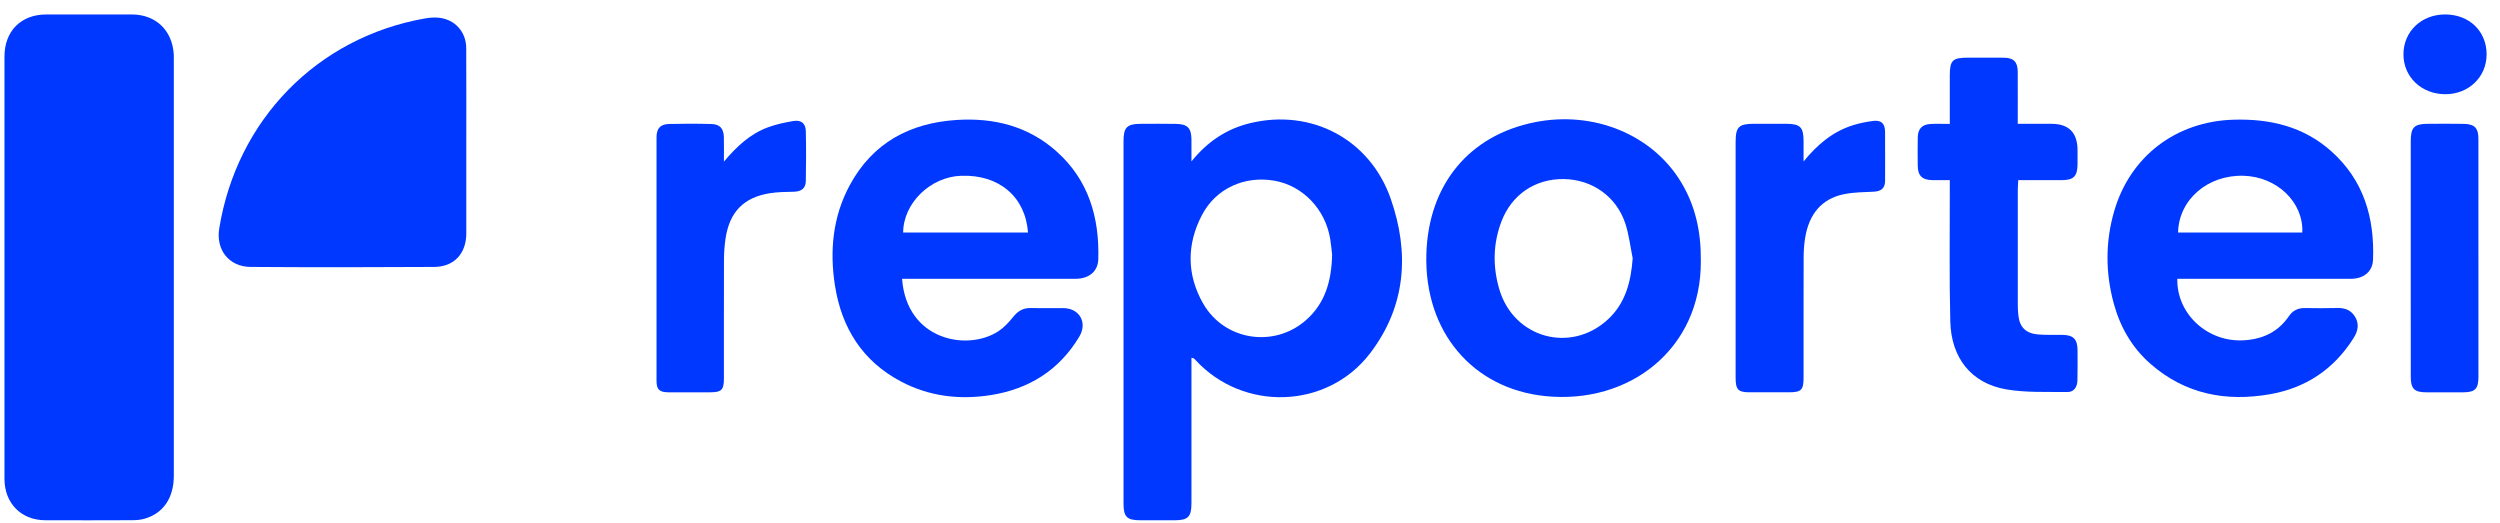
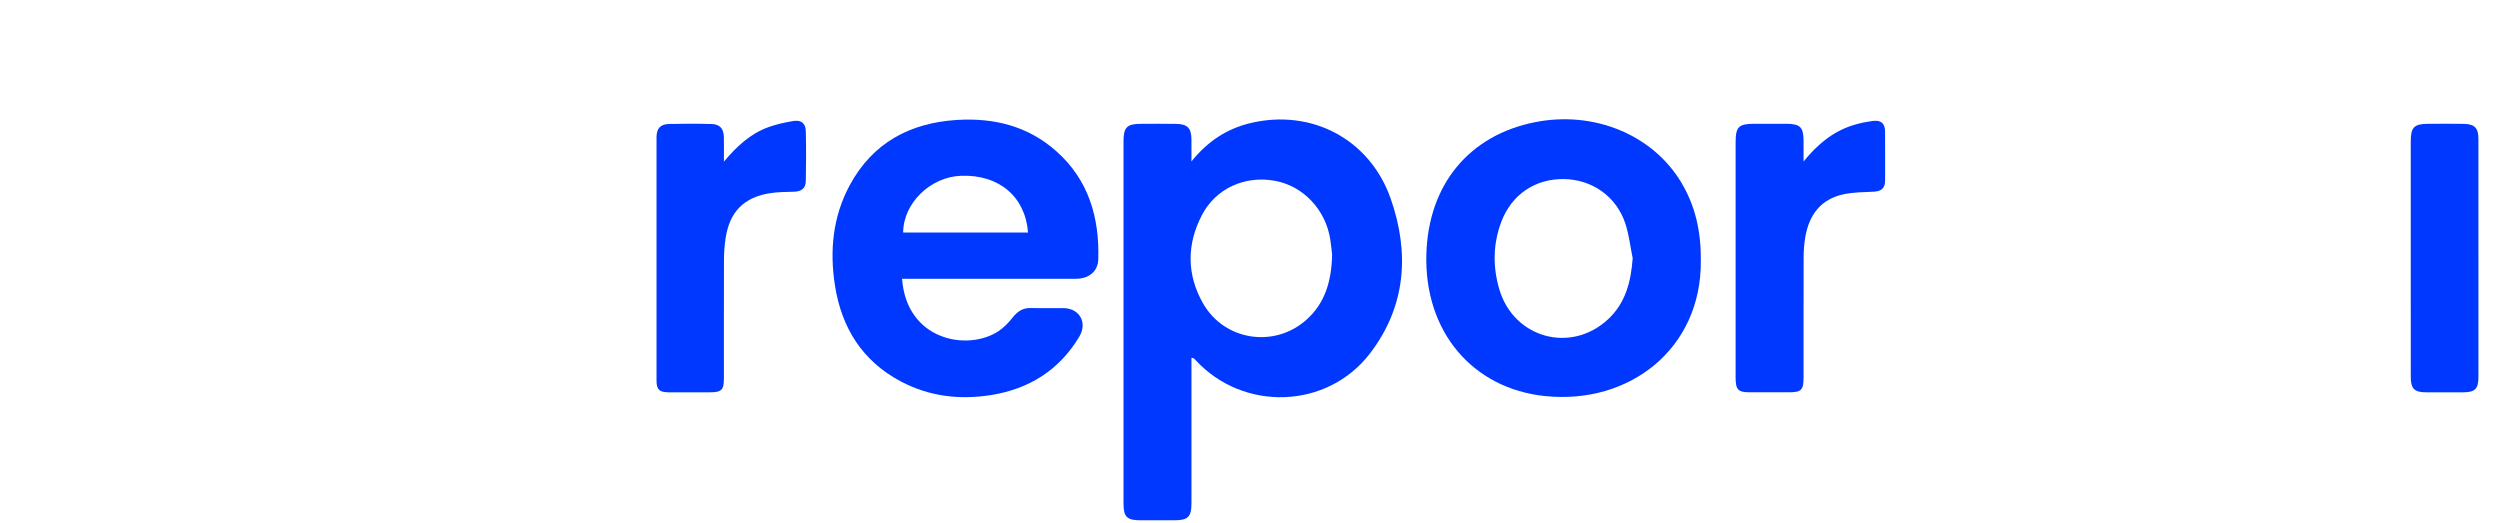
<svg xmlns="http://www.w3.org/2000/svg" width="110" height="23" viewBox="0 0 110 23" fill="none">
  <g id="uuid-6e836f81-79f7-4941-94b5-53fb3b8de1d5" clip-path="url(#clip0_498_464)">
-     <path id="Vector" d="M0.197 11.761C0.197 8.67 0.197 5.58 0.197 2.489C0.197 1.371 0.92 0.639 2.032 0.636C3.287 0.634 4.543 0.634 5.798 0.636C6.853 0.639 7.578 1.328 7.646 2.388C7.65 2.459 7.648 2.532 7.648 2.605C7.648 8.713 7.648 14.822 7.648 20.931C7.648 21.907 7.186 22.588 6.359 22.824C6.189 22.873 6.006 22.889 5.829 22.889C4.549 22.894 3.271 22.896 1.991 22.891C0.927 22.886 0.197 22.141 0.197 21.069C0.196 17.966 0.197 14.864 0.197 11.761V11.761Z" fill="#0038FF" />
    <path id="Vector_2" d="M52.423 7.103C53.151 6.203 53.994 5.663 55.01 5.418C57.694 4.771 60.272 6.116 61.191 8.742C62.028 11.136 61.864 13.475 60.285 15.544C58.401 18.01 54.703 18.125 52.603 15.842C52.565 15.8 52.535 15.751 52.424 15.742V16.12C52.424 18.129 52.424 20.137 52.424 22.145C52.424 22.741 52.275 22.891 51.685 22.892C51.184 22.893 50.681 22.892 50.179 22.892C49.584 22.892 49.435 22.745 49.435 22.155C49.435 19.208 49.435 16.262 49.435 13.316C49.435 10.947 49.435 8.577 49.435 6.208C49.435 5.61 49.585 5.453 50.17 5.449C50.697 5.445 51.222 5.443 51.748 5.451C52.248 5.458 52.418 5.634 52.424 6.127C52.427 6.415 52.424 6.703 52.424 7.104L52.423 7.103ZM58.613 11.214C58.595 11.056 58.573 10.793 58.532 10.533C58.324 9.21 57.326 8.168 56.068 7.95C54.762 7.724 53.499 8.289 52.887 9.46C52.212 10.749 52.212 12.085 52.936 13.352C53.874 14.995 56.078 15.327 57.483 14.069C58.296 13.342 58.586 12.384 58.613 11.215V11.214Z" fill="#0038FF" />
-     <path id="Vector_3" d="M20.517 6.266C20.517 7.601 20.518 8.936 20.517 10.272C20.515 11.154 19.984 11.74 19.104 11.745C16.413 11.762 13.722 11.764 11.031 11.745C10.075 11.739 9.494 10.993 9.646 10.054C10.422 5.272 13.95 1.659 18.673 0.816C18.871 0.781 19.078 0.76 19.277 0.777C19.999 0.836 20.511 1.389 20.514 2.116C20.521 3.5 20.517 4.883 20.517 6.267V6.266Z" fill="#0038FF" />
    <path id="Vector_4" d="M39.691 12.269C39.892 14.98 42.567 15.465 43.927 14.576C44.171 14.417 44.384 14.189 44.568 13.958C44.778 13.692 45.014 13.544 45.358 13.553C45.836 13.565 46.314 13.55 46.792 13.557C47.502 13.566 47.859 14.197 47.488 14.815C46.604 16.289 45.278 17.115 43.609 17.382C42.23 17.601 40.888 17.446 39.638 16.784C37.945 15.888 37.029 14.424 36.738 12.561C36.499 11.032 36.642 9.531 37.39 8.147C38.4 6.277 40.044 5.408 42.099 5.278C43.73 5.175 45.24 5.546 46.492 6.666C47.902 7.926 48.377 9.571 48.325 11.405C48.309 11.949 47.908 12.267 47.327 12.267C44.924 12.269 42.521 12.268 40.117 12.268H39.691V12.269ZM45.233 10.233C45.118 8.652 43.952 7.674 42.289 7.734C40.933 7.782 39.744 8.941 39.739 10.233H45.234H45.233Z" fill="#0038FF" />
-     <path id="Vector_5" d="M95.802 12.269C95.769 13.821 97.141 15.069 98.733 14.973C99.555 14.924 100.234 14.613 100.71 13.913C100.878 13.666 101.111 13.55 101.412 13.554C101.89 13.56 102.369 13.566 102.846 13.552C103.189 13.542 103.459 13.656 103.632 13.953C103.815 14.268 103.746 14.573 103.56 14.87C102.693 16.252 101.446 17.076 99.859 17.35C97.928 17.683 96.146 17.34 94.628 16.015C93.81 15.301 93.287 14.389 93.004 13.347C92.637 11.997 92.634 10.634 93.025 9.289C93.728 6.869 95.756 5.335 98.293 5.266C99.888 5.222 101.359 5.566 102.581 6.659C104.001 7.928 104.486 9.578 104.413 11.43C104.392 11.954 104 12.267 103.436 12.267C101.021 12.269 98.606 12.268 96.19 12.268H95.803L95.802 12.269ZM101.302 10.23C101.359 8.902 100.193 7.78 98.725 7.734C97.142 7.684 95.867 8.783 95.835 10.23H101.302Z" fill="#0038FF" />
    <path id="Vector_6" d="M74.837 11.486C74.859 15.358 71.686 17.812 67.978 17.427C64.818 17.099 62.662 14.619 62.76 11.181C62.848 8.119 64.642 5.949 67.545 5.375C70.125 4.864 72.701 5.919 73.966 8.012C74.592 9.046 74.85 10.18 74.837 11.486H74.837ZM71.838 11.361C71.732 10.847 71.675 10.316 71.51 9.822C71.114 8.638 70.046 7.895 68.808 7.879C67.551 7.862 66.513 8.558 66.061 9.751C65.691 10.726 65.676 11.729 65.968 12.723C66.598 14.873 69.109 15.572 70.751 14.052C71.522 13.338 71.764 12.395 71.838 11.361H71.838Z" fill="#0038FF" />
-     <path id="Vector_7" d="M85.791 5.452C85.791 4.713 85.791 4.019 85.791 3.325C85.791 2.655 85.91 2.537 86.589 2.537C87.115 2.537 87.641 2.534 88.167 2.539C88.597 2.542 88.776 2.72 88.78 3.154C88.785 3.898 88.781 4.642 88.781 5.448C89.293 5.448 89.778 5.448 90.262 5.448C91.029 5.448 91.412 5.837 91.412 6.616C91.412 6.821 91.414 7.025 91.412 7.23C91.407 7.751 91.239 7.925 90.728 7.926C90.096 7.928 89.465 7.926 88.803 7.926C88.796 8.084 88.783 8.212 88.783 8.339C88.782 10.034 88.782 11.73 88.783 13.425C88.783 13.581 88.792 13.738 88.81 13.893C88.868 14.402 89.145 14.674 89.685 14.717C90.042 14.745 90.402 14.729 90.76 14.735C91.225 14.743 91.407 14.924 91.411 15.395C91.415 15.84 91.417 16.285 91.407 16.729C91.402 17.015 91.265 17.252 90.97 17.249C90.064 17.236 89.142 17.284 88.257 17.129C86.739 16.861 85.853 15.755 85.813 14.143C85.765 12.233 85.794 10.321 85.791 8.409C85.791 8.267 85.791 8.124 85.791 7.926C85.52 7.926 85.273 7.929 85.028 7.926C84.579 7.92 84.387 7.737 84.381 7.298C84.375 6.878 84.373 6.457 84.382 6.036C84.39 5.671 84.568 5.479 84.93 5.456C85.201 5.439 85.474 5.452 85.791 5.452Z" fill="#0038FF" />
    <path id="Vector_8" d="M79.357 7.105C79.951 6.373 80.626 5.8 81.51 5.516C81.804 5.422 82.112 5.361 82.419 5.321C82.77 5.276 82.939 5.433 82.942 5.786C82.949 6.508 82.944 7.229 82.944 7.951C82.944 8.282 82.77 8.418 82.453 8.434C82.013 8.456 81.564 8.456 81.136 8.544C80.121 8.752 79.599 9.45 79.431 10.44C79.383 10.723 79.361 11.014 79.36 11.301C79.354 13.069 79.358 14.837 79.357 16.605C79.357 17.162 79.258 17.26 78.714 17.261C78.141 17.261 77.566 17.261 76.993 17.261C76.477 17.26 76.369 17.151 76.367 16.62C76.365 15.85 76.367 15.08 76.367 14.311C76.367 11.629 76.367 8.947 76.367 6.265C76.367 5.579 76.501 5.447 77.19 5.446C77.656 5.446 78.123 5.444 78.588 5.446C79.212 5.45 79.355 5.592 79.357 6.207C79.358 6.506 79.357 6.805 79.357 7.104V7.105Z" fill="#0038FF" />
    <path id="Vector_9" d="M31.852 7.111C32.407 6.454 33.002 5.888 33.801 5.598C34.156 5.468 34.534 5.387 34.908 5.325C35.255 5.268 35.448 5.426 35.456 5.771C35.473 6.504 35.469 7.237 35.456 7.97C35.45 8.289 35.254 8.429 34.937 8.436C34.579 8.443 34.218 8.447 33.866 8.503C32.72 8.688 32.099 9.328 31.925 10.492C31.879 10.8 31.856 11.114 31.855 11.425C31.849 13.168 31.853 14.911 31.852 16.653C31.852 17.158 31.747 17.261 31.241 17.262C30.632 17.263 30.022 17.264 29.414 17.262C29.015 17.259 28.888 17.142 28.887 16.756C28.885 13.187 28.885 9.618 28.887 6.048C28.887 5.65 29.051 5.465 29.446 5.455C30.067 5.439 30.689 5.439 31.31 5.457C31.676 5.467 31.842 5.661 31.85 6.034C31.858 6.393 31.852 6.753 31.852 7.112L31.852 7.111Z" fill="#0038FF" />
    <path id="Vector_10" d="M109.051 11.348C109.051 13.092 109.051 14.836 109.051 16.58C109.051 17.113 108.903 17.261 108.372 17.262C107.834 17.262 107.296 17.263 106.758 17.262C106.23 17.26 106.075 17.11 106.074 16.576C106.071 15.049 106.073 13.521 106.073 11.993C106.073 10.069 106.073 8.145 106.073 6.22C106.073 5.599 106.221 5.45 106.833 5.448C107.359 5.446 107.885 5.44 108.411 5.45C108.887 5.46 109.05 5.635 109.05 6.116C109.051 7.86 109.05 9.604 109.05 11.348H109.051Z" fill="#0038FF" />
-     <path id="Vector_11" d="M107.592 0.635C108.65 0.64 109.411 1.374 109.411 2.391C109.411 3.392 108.615 4.153 107.581 4.145C106.534 4.137 105.746 3.377 105.752 2.381C105.758 1.38 106.546 0.632 107.592 0.636V0.635Z" fill="#0038FF" />
  </g>
  <defs>
    <clipPath id="clip0_498_464">
      <rect width="109.213" height="22.26" fill="white" transform="translate(0.197 0.634)" />
    </clipPath>
  </defs>
</svg>